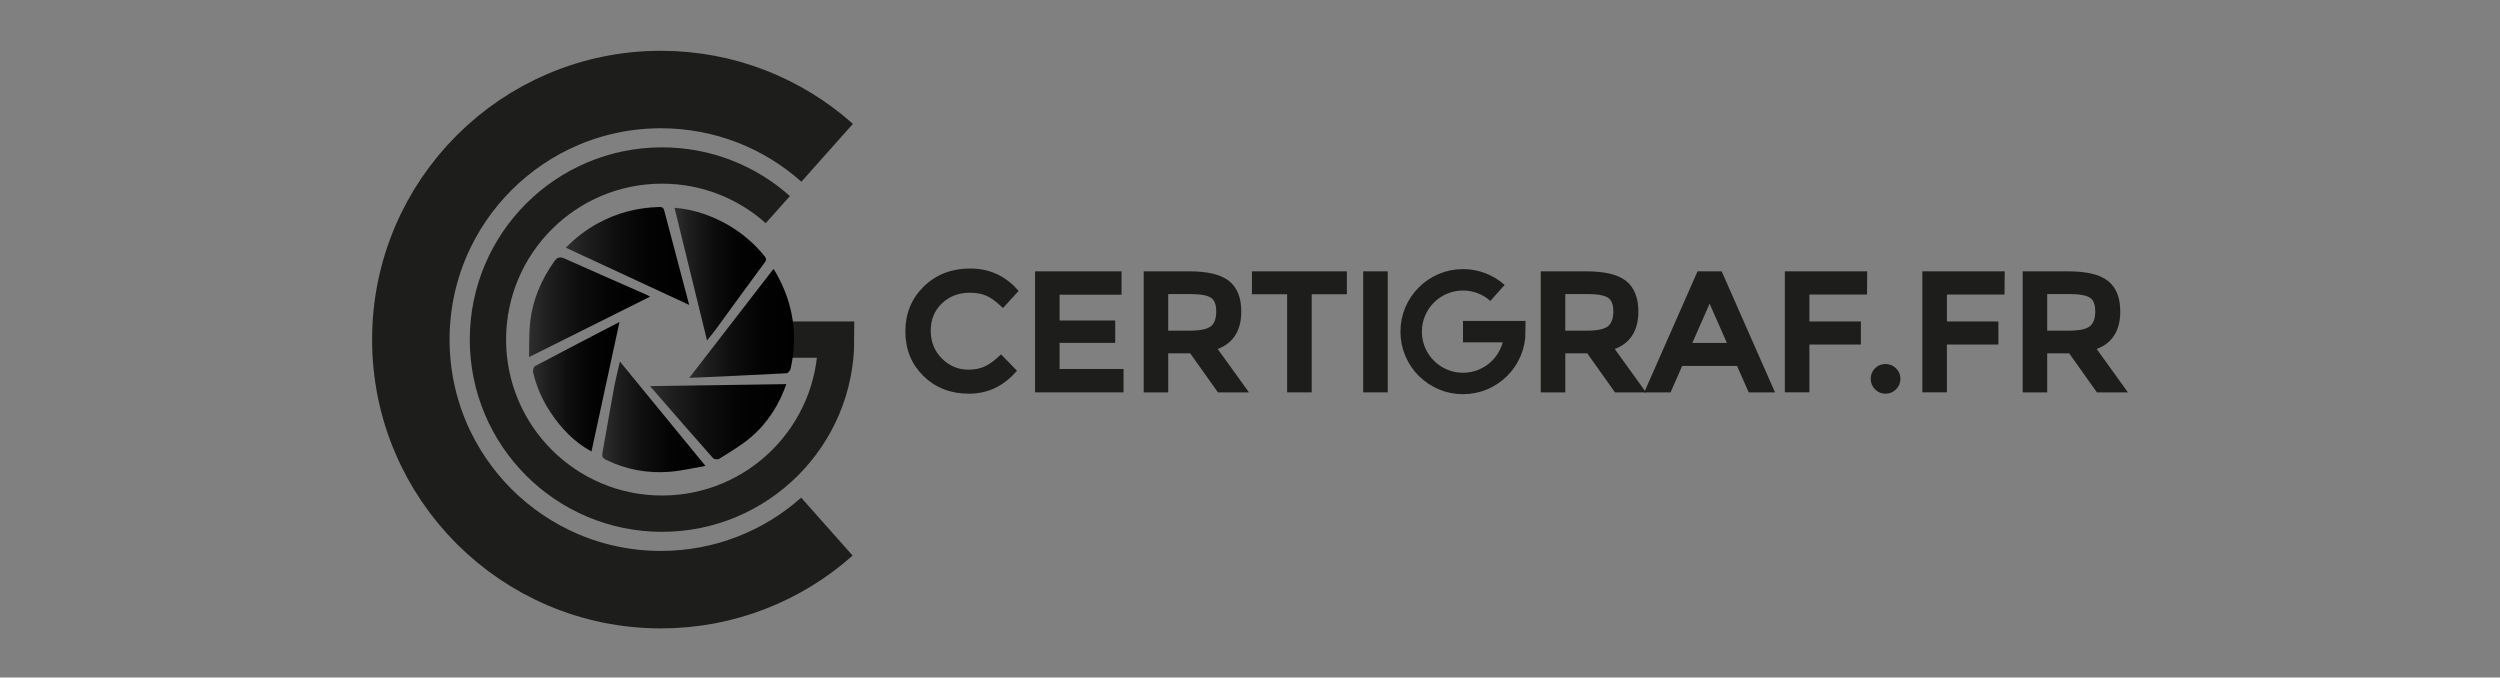
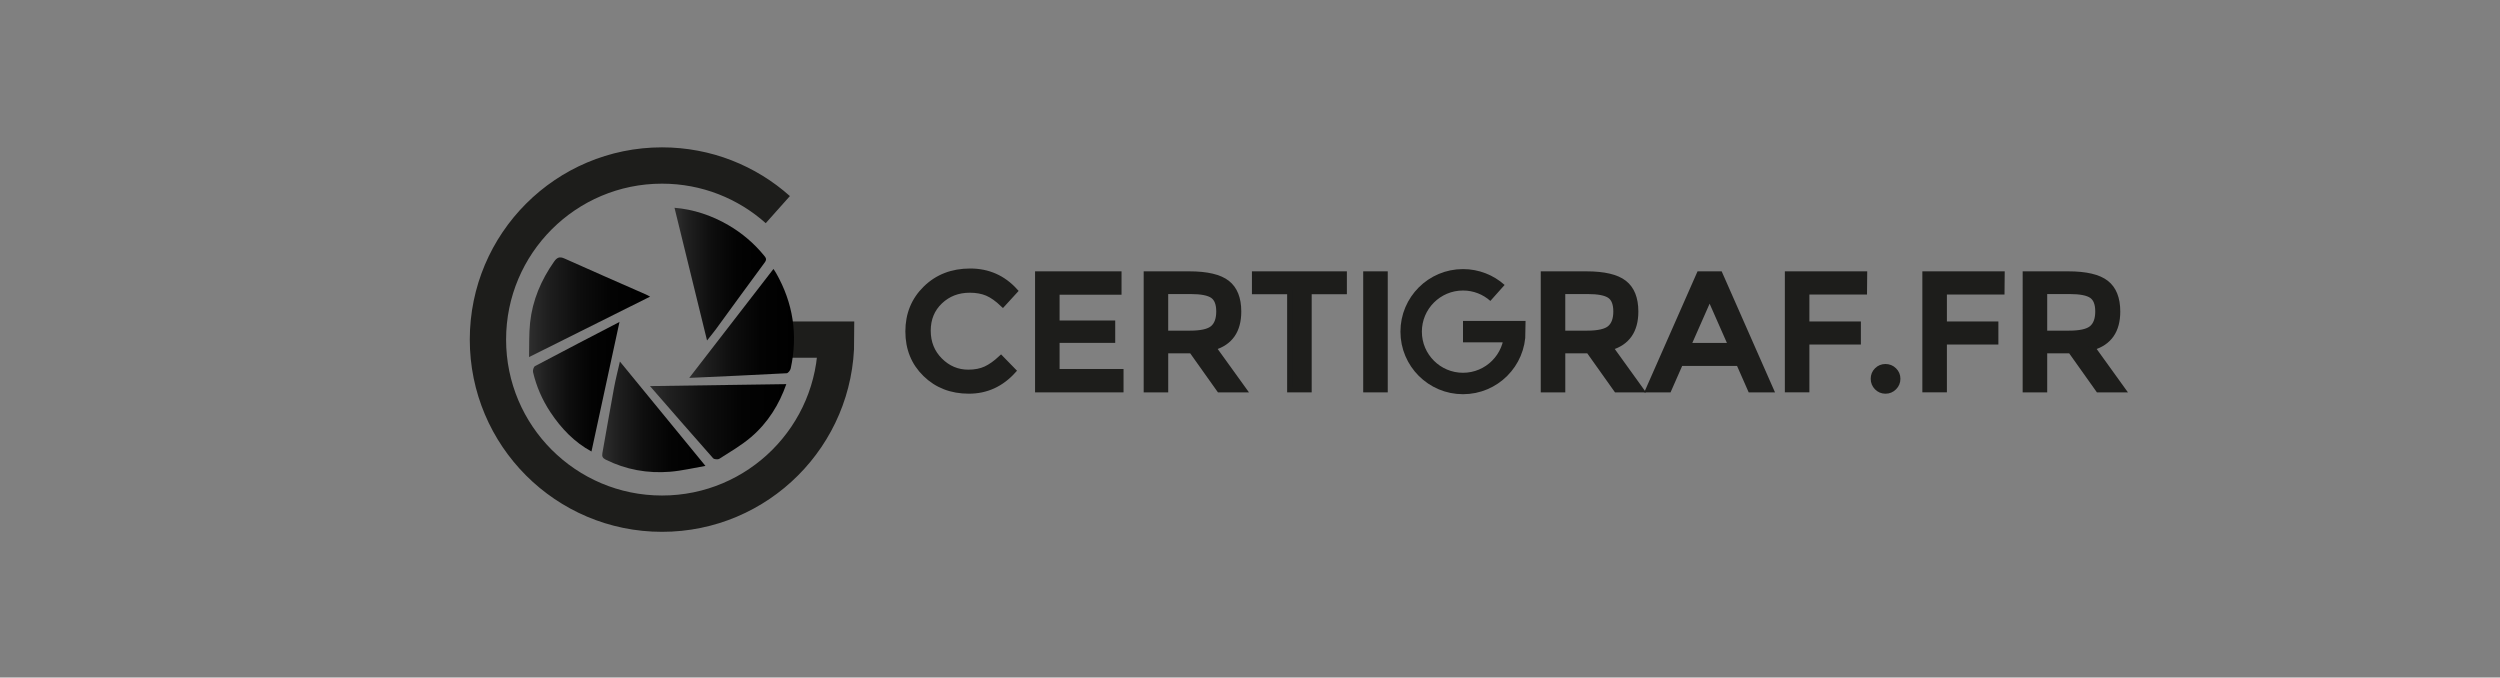
<svg xmlns="http://www.w3.org/2000/svg" version="1.1" id="CG_noir" x="0px" y="0px" viewBox="0 0 1516.54 411.02" style="enable-background:new 0 0 1516.54 411.02;" xml:space="preserve">
  <rect x="0" y="0" width="1516.54" height="411.02" fill="#808080" stroke="none" />
  <style type="text/css">
	.st0{fill:none;stroke:#1D1D1B;stroke-width:47;stroke-miterlimit:10;}
	.st1{fill:none;stroke:#1D1D1B;stroke-width:22.026;stroke-miterlimit:10;}
	.st2{fill:url(#SVGID_1_);}
	.st3{fill:url(#SVGID_2_);}
	.st4{fill:url(#SVGID_3_);}
	.st5{fill:url(#SVGID_4_);}
	.st6{fill:url(#SVGID_5_);}
	.st7{fill:url(#SVGID_6_);}
	.st8{fill:url(#SVGID_7_);}
	.st9{fill:#1D1D1B;stroke:#1D1D1B;stroke-width:3;stroke-miterlimit:10;}
	.st10{fill:none;stroke:#1D1D1B;stroke-width:13;stroke-miterlimit:10;}
	.st11{fill:none;stroke:#FFFFFF;stroke-width:47;stroke-miterlimit:10;}
	.st12{fill:none;stroke:#FFFFFF;stroke-width:22.026;stroke-miterlimit:10;}
	.st13{fill:url(#SVGID_8_);}
	.st14{fill:url(#SVGID_9_);}
	.st15{fill:url(#SVGID_10_);}
	.st16{fill:url(#SVGID_11_);}
	.st17{fill:url(#SVGID_12_);}
	.st18{fill:url(#SVGID_13_);}
	.st19{fill:url(#SVGID_14_);}
	.st20{fill:#FFFFFF;stroke:#FFFFFF;stroke-width:3;stroke-miterlimit:10;}
	.st21{fill:none;stroke:#FFFFFF;stroke-width:13;stroke-miterlimit:10;}
</style>
-   <path class="st0" d="M501.61,319.46c-26.79,23.79-62.05,38.24-100.7,38.24c-83.78,0-151.69-67.92-151.69-151.69  S317.14,54.31,400.92,54.31c38.71,0,74.04,14.5,100.84,38.37" />
  <path class="st1" d="M471.84,127.16c-18.66-16.64-43.28-26.76-70.25-26.76c-58.32,0-105.6,47.28-105.6,105.6  s47.28,105.6,105.6,105.6s105.6-47.28,105.6-105.6h-48.14" />
  <g>
    <linearGradient id="SVGID_1_" gradientUnits="userSpaceOnUse" x1="409.162" y1="166.292" x2="464.693" y2="166.292">
      <stop offset="0" style="stop-color:#2E2E2E" />
      <stop offset="0.154" style="stop-color:#1F1F1F" />
      <stop offset="0.407" style="stop-color:#0E0E0E" />
      <stop offset="0.679" style="stop-color:#030303" />
      <stop offset="1" style="stop-color:#000000" />
    </linearGradient>
    <path class="st2" d="M428.9,206.54c-6.61-26.97-13.17-53.7-19.74-80.5c11.36,0.94,22.42,4.54,32.7,10.54   c8.33,4.86,15.59,11.02,21.7,18.52c1.13,1.38,1.69,2.29,0.32,4.14c-9.91,13.34-19.63,26.83-29.44,40.25   C432.6,202.01,430.59,204.4,428.9,206.54z" />
    <linearGradient id="SVGID_2_" gradientUnits="userSpaceOnUse" x1="343.249" y1="155.295" x2="418.014" y2="155.295">
      <stop offset="0" style="stop-color:#2E2E2E" />
      <stop offset="0.154" style="stop-color:#1F1F1F" />
      <stop offset="0.407" style="stop-color:#0E0E0E" />
      <stop offset="0.679" style="stop-color:#030303" />
      <stop offset="1" style="stop-color:#000000" />
    </linearGradient>
-     <path class="st3" d="M417.98,184.92c-24.85-11.52-49.73-23.06-74.73-34.65c5.55-5.73,12.09-10.82,19.49-14.86   c11.48-6.27,23.76-9.44,36.81-9.83c1.64-0.05,2.84,0.02,3.36,2.03c4.98,19.05,10.05,38.07,15.09,57.11   C418.05,184.92,417.94,185.17,417.98,184.92z" />
    <linearGradient id="SVGID_3_" gradientUnits="userSpaceOnUse" x1="418.101" y1="196.201" x2="481.667" y2="196.201">
      <stop offset="0" style="stop-color:#2E2E2E" />
      <stop offset="0.154" style="stop-color:#1F1F1F" />
      <stop offset="0.407" style="stop-color:#0E0E0E" />
      <stop offset="0.679" style="stop-color:#030303" />
      <stop offset="1" style="stop-color:#000000" />
    </linearGradient>
    <path class="st4" d="M418.1,229.24c17.42-22.53,34.21-44.24,51.09-66.08c0.33,0.52,1.05,1.52,1.65,2.58   c10.31,18.12,13.24,37.39,8.83,57.75c-0.25,1.14-1.57,2.88-2.46,2.93C457.65,227.48,438.08,228.33,418.1,229.24z" />
    <linearGradient id="SVGID_4_" gradientUnits="userSpaceOnUse" x1="320.929" y1="186.375" x2="394.362" y2="186.375">
      <stop offset="0" style="stop-color:#2E2E2E" />
      <stop offset="0.154" style="stop-color:#1F1F1F" />
      <stop offset="0.407" style="stop-color:#0E0E0E" />
      <stop offset="0.679" style="stop-color:#030303" />
      <stop offset="1" style="stop-color:#000000" />
    </linearGradient>
    <path class="st5" d="M320.93,216.6c0.17-6.83-0.11-13.92,0.63-20.89c1.45-13.59,6.7-25.83,14.55-37.01   c1.72-2.45,3.26-3.25,6.29-1.89c16.45,7.41,32.99,14.58,49.5,21.85c0.94,0.42,1.84,0.95,2.47,1.28   C370.17,192.02,345.91,204.13,320.93,216.6z" />
    <linearGradient id="SVGID_5_" gradientUnits="userSpaceOnUse" x1="394.293" y1="255.826" x2="476.989" y2="255.826">
      <stop offset="0" style="stop-color:#2E2E2E" />
      <stop offset="0.154" style="stop-color:#1F1F1F" />
      <stop offset="0.407" style="stop-color:#0E0E0E" />
      <stop offset="0.679" style="stop-color:#030303" />
      <stop offset="1" style="stop-color:#000000" />
    </linearGradient>
    <path class="st6" d="M476.99,233.02c-4.28,12.25-11.17,23.41-21.36,32.12c-5.88,5.03-12.71,8.95-19.26,13.16   c-0.88,0.56-3.16,0.38-3.8-0.34c-12.81-14.46-25.47-29.06-38.28-43.76C422.29,233.8,449.49,233.41,476.99,233.02z" />
    <linearGradient id="SVGID_6_" gradientUnits="userSpaceOnUse" x1="323.293" y1="234.538" x2="376.038" y2="234.538">
      <stop offset="0" style="stop-color:#2E2E2E" />
      <stop offset="0.154" style="stop-color:#1F1F1F" />
      <stop offset="0.407" style="stop-color:#0E0E0E" />
      <stop offset="0.679" style="stop-color:#030303" />
      <stop offset="1" style="stop-color:#000000" />
    </linearGradient>
    <path class="st7" d="M358.8,273.88c-10.24-5.52-18.35-13.91-24.94-23.87c-4.93-7.46-8.48-15.56-10.51-24.26   c-0.26-1.11,0.35-3.22,1.2-3.67c17.08-9.06,34.25-17.95,51.4-26.86c0.07-0.04,0.2,0.01-0.13-0.02   C370.15,221.4,364.48,247.65,358.8,273.88z" />
    <linearGradient id="SVGID_7_" gradientUnits="userSpaceOnUse" x1="365.311" y1="252.871" x2="427.942" y2="252.871">
      <stop offset="0" style="stop-color:#2E2E2E" />
      <stop offset="0.154" style="stop-color:#1F1F1F" />
      <stop offset="0.407" style="stop-color:#0E0E0E" />
      <stop offset="0.679" style="stop-color:#030303" />
      <stop offset="1" style="stop-color:#000000" />
    </linearGradient>
    <path class="st8" d="M376.04,219.31c17.14,20.91,34.23,41.77,51.9,63.32c-7.17,1.22-14.3,2.96-21.52,3.54   c-13.59,1.09-26.7-1.23-39.02-7.36c-1.75-0.87-2.34-1.9-2-3.83c2.37-13.17,4.6-26.37,7.04-39.53   C373.47,229.89,374.89,224.4,376.04,219.31z" />
  </g>
  <path class="st9" d="M587.37,225.74c4.1,0,7.62-0.69,10.58-2.07c2.95-1.38,6.04-3.58,9.27-6.6l7.66,7.86  c-7.45,8.26-16.51,12.39-27.15,12.39c-10.65,0-19.48-3.43-26.49-10.28c-7.02-6.85-10.53-15.51-10.53-25.99  c0-10.48,3.58-19.21,10.73-26.19c7.15-6.99,16.19-10.48,27.1-10.48c10.91,0,20.03,4.03,27.35,12.09l-7.56,8.26  c-3.36-3.22-6.53-5.47-9.52-6.75c-2.99-1.27-6.5-1.91-10.53-1.91c-7.12,0-13.1,2.3-17.93,6.9c-4.84,4.6-7.25,10.48-7.25,17.63  c0,7.15,2.4,13.13,7.2,17.93C575.1,223.34,580.79,225.74,587.37,225.74z" />
  <path class="st9" d="M678.84,166.1v11.18h-37.58v18.64h33.75v10.58h-33.75v18.84h38.79v11.18h-50.67V166.1H678.84z" />
  <path class="st9" d="M751.48,188.97c0,11.62-5.07,18.94-15.21,21.96l18.44,25.59h-15.11l-16.82-23.67h-15.62v23.67h-11.89V166.1  h26.19c10.74,0,18.44,1.81,23.07,5.44C749.16,175.17,751.48,180.98,751.48,188.97z M735.66,198.94c2.42-2.08,3.63-5.42,3.63-10.02  c0-4.6-1.24-7.76-3.73-9.47c-2.48-1.71-6.92-2.57-13.3-2.57h-15.11v25.19h14.81C728.68,202.07,733.24,201.02,735.66,198.94z" />
  <path class="st9" d="M794.19,176.98v59.54h-11.89v-59.54h-21.36V166.1h54.6v10.88H794.19z" />
  <path class="st9" d="M828.44,166.1h11.89v70.42h-11.89V166.1z" />
  <path class="st9" d="M992.35,188.97c0,11.62-5.07,18.94-15.21,21.96l18.43,25.59h-15.11l-16.82-23.67h-15.61v23.67h-11.89V166.1  h26.19c10.74,0,18.44,1.81,23.07,5.44S992.35,180.98,992.35,188.97z M976.53,198.94c2.42-2.08,3.63-5.42,3.63-10.02  c0-4.6-1.24-7.76-3.73-9.47c-2.49-1.71-6.92-2.57-13.3-2.57h-15.11v25.19h14.81C969.55,202.07,974.11,201.02,976.53,198.94z" />
  <path class="st9" d="M1019.45,220.5l-7.05,16.02H999.7l31.03-70.42h12.69l31.03,70.42h-12.69l-7.05-16.02H1019.45z M1049.87,209.52  l-12.79-29.01l-12.79,29.01H1049.87z" />
  <path class="st9" d="M1096.11,177.18v19.34h31.23v10.98h-31.23v29.01h-11.89V166.1h46.95l-0.1,11.08H1096.11z" />
  <path class="st9" d="M1138.47,235.11c-1.44-1.48-2.17-3.26-2.17-5.34s0.72-3.85,2.17-5.29c1.44-1.44,3.21-2.17,5.29-2.17  c2.08,0,3.86,0.72,5.34,2.17c1.48,1.44,2.22,3.21,2.22,5.29s-0.74,3.86-2.22,5.34c-1.48,1.48-3.26,2.22-5.34,2.22  C1141.68,237.32,1139.91,236.58,1138.47,235.11z" />
  <path class="st9" d="M1179.52,177.18v19.34h31.23v10.98h-31.23v29.01h-11.89V166.1h46.95l-0.1,11.08H1179.52z" />
  <path class="st9" d="M1284.69,188.97c0,11.62-5.07,18.94-15.21,21.96l18.43,25.59h-15.11l-16.82-23.67h-15.61v23.67h-11.89V166.1  h26.19c10.74,0,18.44,1.81,23.07,5.44C1282.38,175.17,1284.69,180.98,1284.69,188.97z M1268.88,198.94  c2.42-2.08,3.63-5.42,3.63-10.02c0-4.6-1.24-7.76-3.73-9.47c-2.49-1.71-6.92-2.57-13.3-2.57h-15.11v25.19h14.81  C1261.89,202.07,1266.46,201.02,1268.88,198.94z" />
  <path class="st10" d="M908.4,177.7c-5.56-4.96-12.89-7.97-20.92-7.97c-17.37,0-31.45,14.08-31.45,31.45s14.08,31.45,31.45,31.45  c17.37,0,31.45-14.08,31.45-31.45h-31.45" />
  <path class="st11" d="M2094.84,319.46c-26.79,23.79-62.05,38.24-100.7,38.24c-83.78,0-151.69-67.92-151.69-151.69  s67.92-151.69,151.69-151.69c38.71,0,74.04,14.5,100.84,38.37" />
  <path class="st12" d="M2065.07,127.16c-18.66-16.64-43.28-26.76-70.25-26.76c-58.32,0-105.6,47.28-105.6,105.6  s47.28,105.6,105.6,105.6c58.32,0,105.6-47.28,105.6-105.6h-48.14" />
  <g>
    <linearGradient id="SVGID_8_" gradientUnits="userSpaceOnUse" x1="2002.39" y1="166.292" x2="2057.922" y2="166.292">
      <stop offset="0" style="stop-color:#E5E5E5" />
      <stop offset="1" style="stop-color:#FFFFFF" />
    </linearGradient>
    <path class="st13" d="M2022.13,206.54c-6.61-26.97-13.17-53.7-19.74-80.5c11.36,0.94,22.42,4.54,32.7,10.54   c8.33,4.86,15.59,11.02,21.7,18.52c1.13,1.38,1.69,2.29,0.32,4.14c-9.91,13.34-19.63,26.83-29.44,40.25   C2025.83,202.01,2023.82,204.4,2022.13,206.54z" />
    <linearGradient id="SVGID_9_" gradientUnits="userSpaceOnUse" x1="1936.478" y1="155.295" x2="2011.242" y2="155.295">
      <stop offset="0" style="stop-color:#E5E5E5" />
      <stop offset="1" style="stop-color:#FFFFFF" />
    </linearGradient>
    <path class="st14" d="M2011.21,184.92c-24.85-11.52-49.73-23.06-74.73-34.65c5.55-5.73,12.09-10.82,19.49-14.86   c11.48-6.27,23.76-9.44,36.81-9.83c1.64-0.05,2.84,0.02,3.36,2.03c4.98,19.05,10.05,38.07,15.09,57.11   C2011.28,184.92,2011.17,185.17,2011.21,184.92z" />
    <linearGradient id="SVGID_10_" gradientUnits="userSpaceOnUse" x1="2011.329" y1="196.201" x2="2074.895" y2="196.201">
      <stop offset="0" style="stop-color:#E5E5E5" />
      <stop offset="1" style="stop-color:#FFFFFF" />
    </linearGradient>
    <path class="st15" d="M2011.33,229.24c17.42-22.53,34.21-44.24,51.09-66.08c0.33,0.52,1.05,1.52,1.65,2.58   c10.31,18.12,13.24,37.39,8.83,57.75c-0.25,1.14-1.57,2.88-2.46,2.93C2050.88,227.48,2031.31,228.33,2011.33,229.24z" />
    <linearGradient id="SVGID_11_" gradientUnits="userSpaceOnUse" x1="1914.157" y1="186.375" x2="1987.59" y2="186.375">
      <stop offset="0" style="stop-color:#E5E5E5" />
      <stop offset="1" style="stop-color:#FFFFFF" />
    </linearGradient>
    <path class="st16" d="M1914.16,216.6c0.17-6.83-0.11-13.92,0.63-20.89c1.45-13.59,6.7-25.83,14.55-37.01   c1.72-2.45,3.26-3.25,6.29-1.89c16.45,7.41,32.99,14.58,49.5,21.85c0.94,0.42,1.84,0.95,2.47,1.28   C1963.4,192.02,1939.14,204.13,1914.16,216.6z" />
    <linearGradient id="SVGID_12_" gradientUnits="userSpaceOnUse" x1="1987.522" y1="255.826" x2="2070.217" y2="255.826">
      <stop offset="0" style="stop-color:#E5E5E5" />
      <stop offset="1" style="stop-color:#FFFFFF" />
    </linearGradient>
    <path class="st17" d="M2070.22,233.02c-4.28,12.25-11.17,23.41-21.36,32.12c-5.88,5.03-12.71,8.95-19.26,13.16   c-0.88,0.56-3.16,0.38-3.8-0.34c-12.81-14.46-25.47-29.06-38.28-43.76C2015.52,233.8,2042.72,233.41,2070.22,233.02z" />
    <linearGradient id="SVGID_13_" gradientUnits="userSpaceOnUse" x1="1916.521" y1="234.538" x2="1969.267" y2="234.538">
      <stop offset="0" style="stop-color:#E5E5E5" />
      <stop offset="1" style="stop-color:#FFFFFF" />
    </linearGradient>
    <path class="st18" d="M1952.03,273.88c-10.24-5.52-18.35-13.91-24.94-23.87c-4.93-7.46-8.48-15.56-10.51-24.26   c-0.26-1.11,0.35-3.22,1.2-3.67c17.08-9.06,34.25-17.95,51.4-26.86c0.07-0.04,0.2,0.01-0.13-0.02   C1963.38,221.4,1957.7,247.65,1952.03,273.88z" />
    <linearGradient id="SVGID_14_" gradientUnits="userSpaceOnUse" x1="1958.539" y1="252.871" x2="2021.17" y2="252.871">
      <stop offset="0" style="stop-color:#E5E5E5" />
      <stop offset="1" style="stop-color:#FFFFFF" />
    </linearGradient>
    <path class="st19" d="M1969.27,219.31c17.14,20.91,34.23,41.77,51.9,63.32c-7.17,1.22-14.3,2.96-21.52,3.54   c-13.59,1.09-26.7-1.23-39.02-7.36c-1.75-0.87-2.34-1.9-2-3.83c2.37-13.17,4.6-26.37,7.04-39.53   C1966.7,229.89,1968.12,224.4,1969.27,219.31z" />
  </g>
  <path class="st20" d="M2180.6,225.74c4.1,0,7.62-0.69,10.58-2.07c2.95-1.38,6.04-3.58,9.27-6.6l7.66,7.86  c-7.45,8.26-16.51,12.39-27.15,12.39c-10.65,0-19.48-3.43-26.49-10.28c-7.02-6.85-10.53-15.51-10.53-25.99  c0-10.48,3.58-19.21,10.73-26.19c7.15-6.99,16.19-10.48,27.1-10.48c10.91,0,20.03,4.03,27.35,12.09l-7.56,8.26  c-3.36-3.22-6.53-5.47-9.52-6.75c-2.99-1.27-6.5-1.91-10.53-1.91c-7.12,0-13.1,2.3-17.93,6.9c-4.84,4.6-7.25,10.48-7.25,17.63  c0,7.15,2.4,13.13,7.2,17.93C2168.33,223.34,2174.02,225.74,2180.6,225.74z" />
-   <path class="st20" d="M2272.07,166.1v11.18h-37.58v18.64h33.75v10.58h-33.75v18.84h38.79v11.18h-50.67V166.1H2272.07z" />
+   <path class="st20" d="M2272.07,166.1v11.18h-37.58v18.64h33.75v10.58h-33.75v18.84h38.79v11.18h-50.67H2272.07z" />
  <path class="st20" d="M2344.71,188.97c0,11.62-5.07,18.94-15.21,21.96l18.44,25.59h-15.11L2316,212.84h-15.62v23.67h-11.89V166.1  h26.19c10.74,0,18.44,1.81,23.07,5.44C2342.39,175.17,2344.71,180.98,2344.71,188.97z M2328.89,198.94  c2.42-2.08,3.63-5.42,3.63-10.02c0-4.6-1.24-7.76-3.73-9.47c-2.48-1.71-6.92-2.57-13.3-2.57h-15.11v25.19h14.81  C2321.9,202.07,2326.47,201.02,2328.89,198.94z" />
  <path class="st20" d="M2387.42,176.98v59.54h-11.89v-59.54h-21.36V166.1h54.6v10.88H2387.42z" />
  <path class="st20" d="M2421.67,166.1h11.89v70.42h-11.89V166.1z" />
  <path class="st20" d="M2585.58,188.97c0,11.62-5.07,18.94-15.21,21.96l18.43,25.59h-15.11l-16.82-23.67h-15.61v23.67h-11.89V166.1  h26.19c10.74,0,18.44,1.81,23.07,5.44C2583.26,175.17,2585.58,180.98,2585.58,188.97z M2569.76,198.94  c2.42-2.08,3.63-5.42,3.63-10.02c0-4.6-1.24-7.76-3.73-9.47c-2.49-1.71-6.92-2.57-13.3-2.57h-15.11v25.19h14.81  C2562.78,202.07,2567.34,201.02,2569.76,198.94z" />
  <path class="st20" d="M2612.68,220.5l-7.05,16.02h-12.69l31.03-70.42h12.69l31.03,70.42h-12.69l-7.05-16.02H2612.68z M2643.1,209.52  l-12.79-29.01l-12.79,29.01H2643.1z" />
  <path class="st20" d="M2689.34,177.18v19.34h31.23v10.98h-31.23v29.01h-11.89V166.1h46.95l-0.1,11.08H2689.34z" />
  <path class="st20" d="M2731.7,235.11c-1.44-1.48-2.17-3.26-2.17-5.34s0.72-3.85,2.17-5.29c1.44-1.44,3.21-2.17,5.29-2.17  c2.08,0,3.86,0.72,5.34,2.17c1.48,1.44,2.22,3.21,2.22,5.29s-0.74,3.86-2.22,5.34c-1.48,1.48-3.26,2.22-5.34,2.22  C2734.91,237.32,2733.14,236.58,2731.7,235.11z" />
  <path class="st20" d="M2772.75,177.18v19.34h31.23v10.98h-31.23v29.01h-11.89V166.1h46.95l-0.1,11.08H2772.75z" />
  <path class="st20" d="M2877.92,188.97c0,11.62-5.07,18.94-15.21,21.96l18.43,25.59h-15.11l-16.82-23.67h-15.61v23.67h-11.89V166.1  h26.19c10.74,0,18.44,1.81,23.07,5.44S2877.92,180.98,2877.92,188.97z M2862.11,198.94c2.42-2.08,3.63-5.42,3.63-10.02  c0-4.6-1.24-7.76-3.73-9.47c-2.49-1.71-6.92-2.57-13.3-2.57h-15.11v25.19h14.81C2855.12,202.07,2859.69,201.02,2862.11,198.94z" />
  <path class="st21" d="M2501.63,177.7c-5.56-4.96-12.89-7.97-20.92-7.97c-17.37,0-31.45,14.08-31.45,31.45s14.08,31.45,31.45,31.45  s31.45-14.08,31.45-31.45h-31.45" />
</svg>